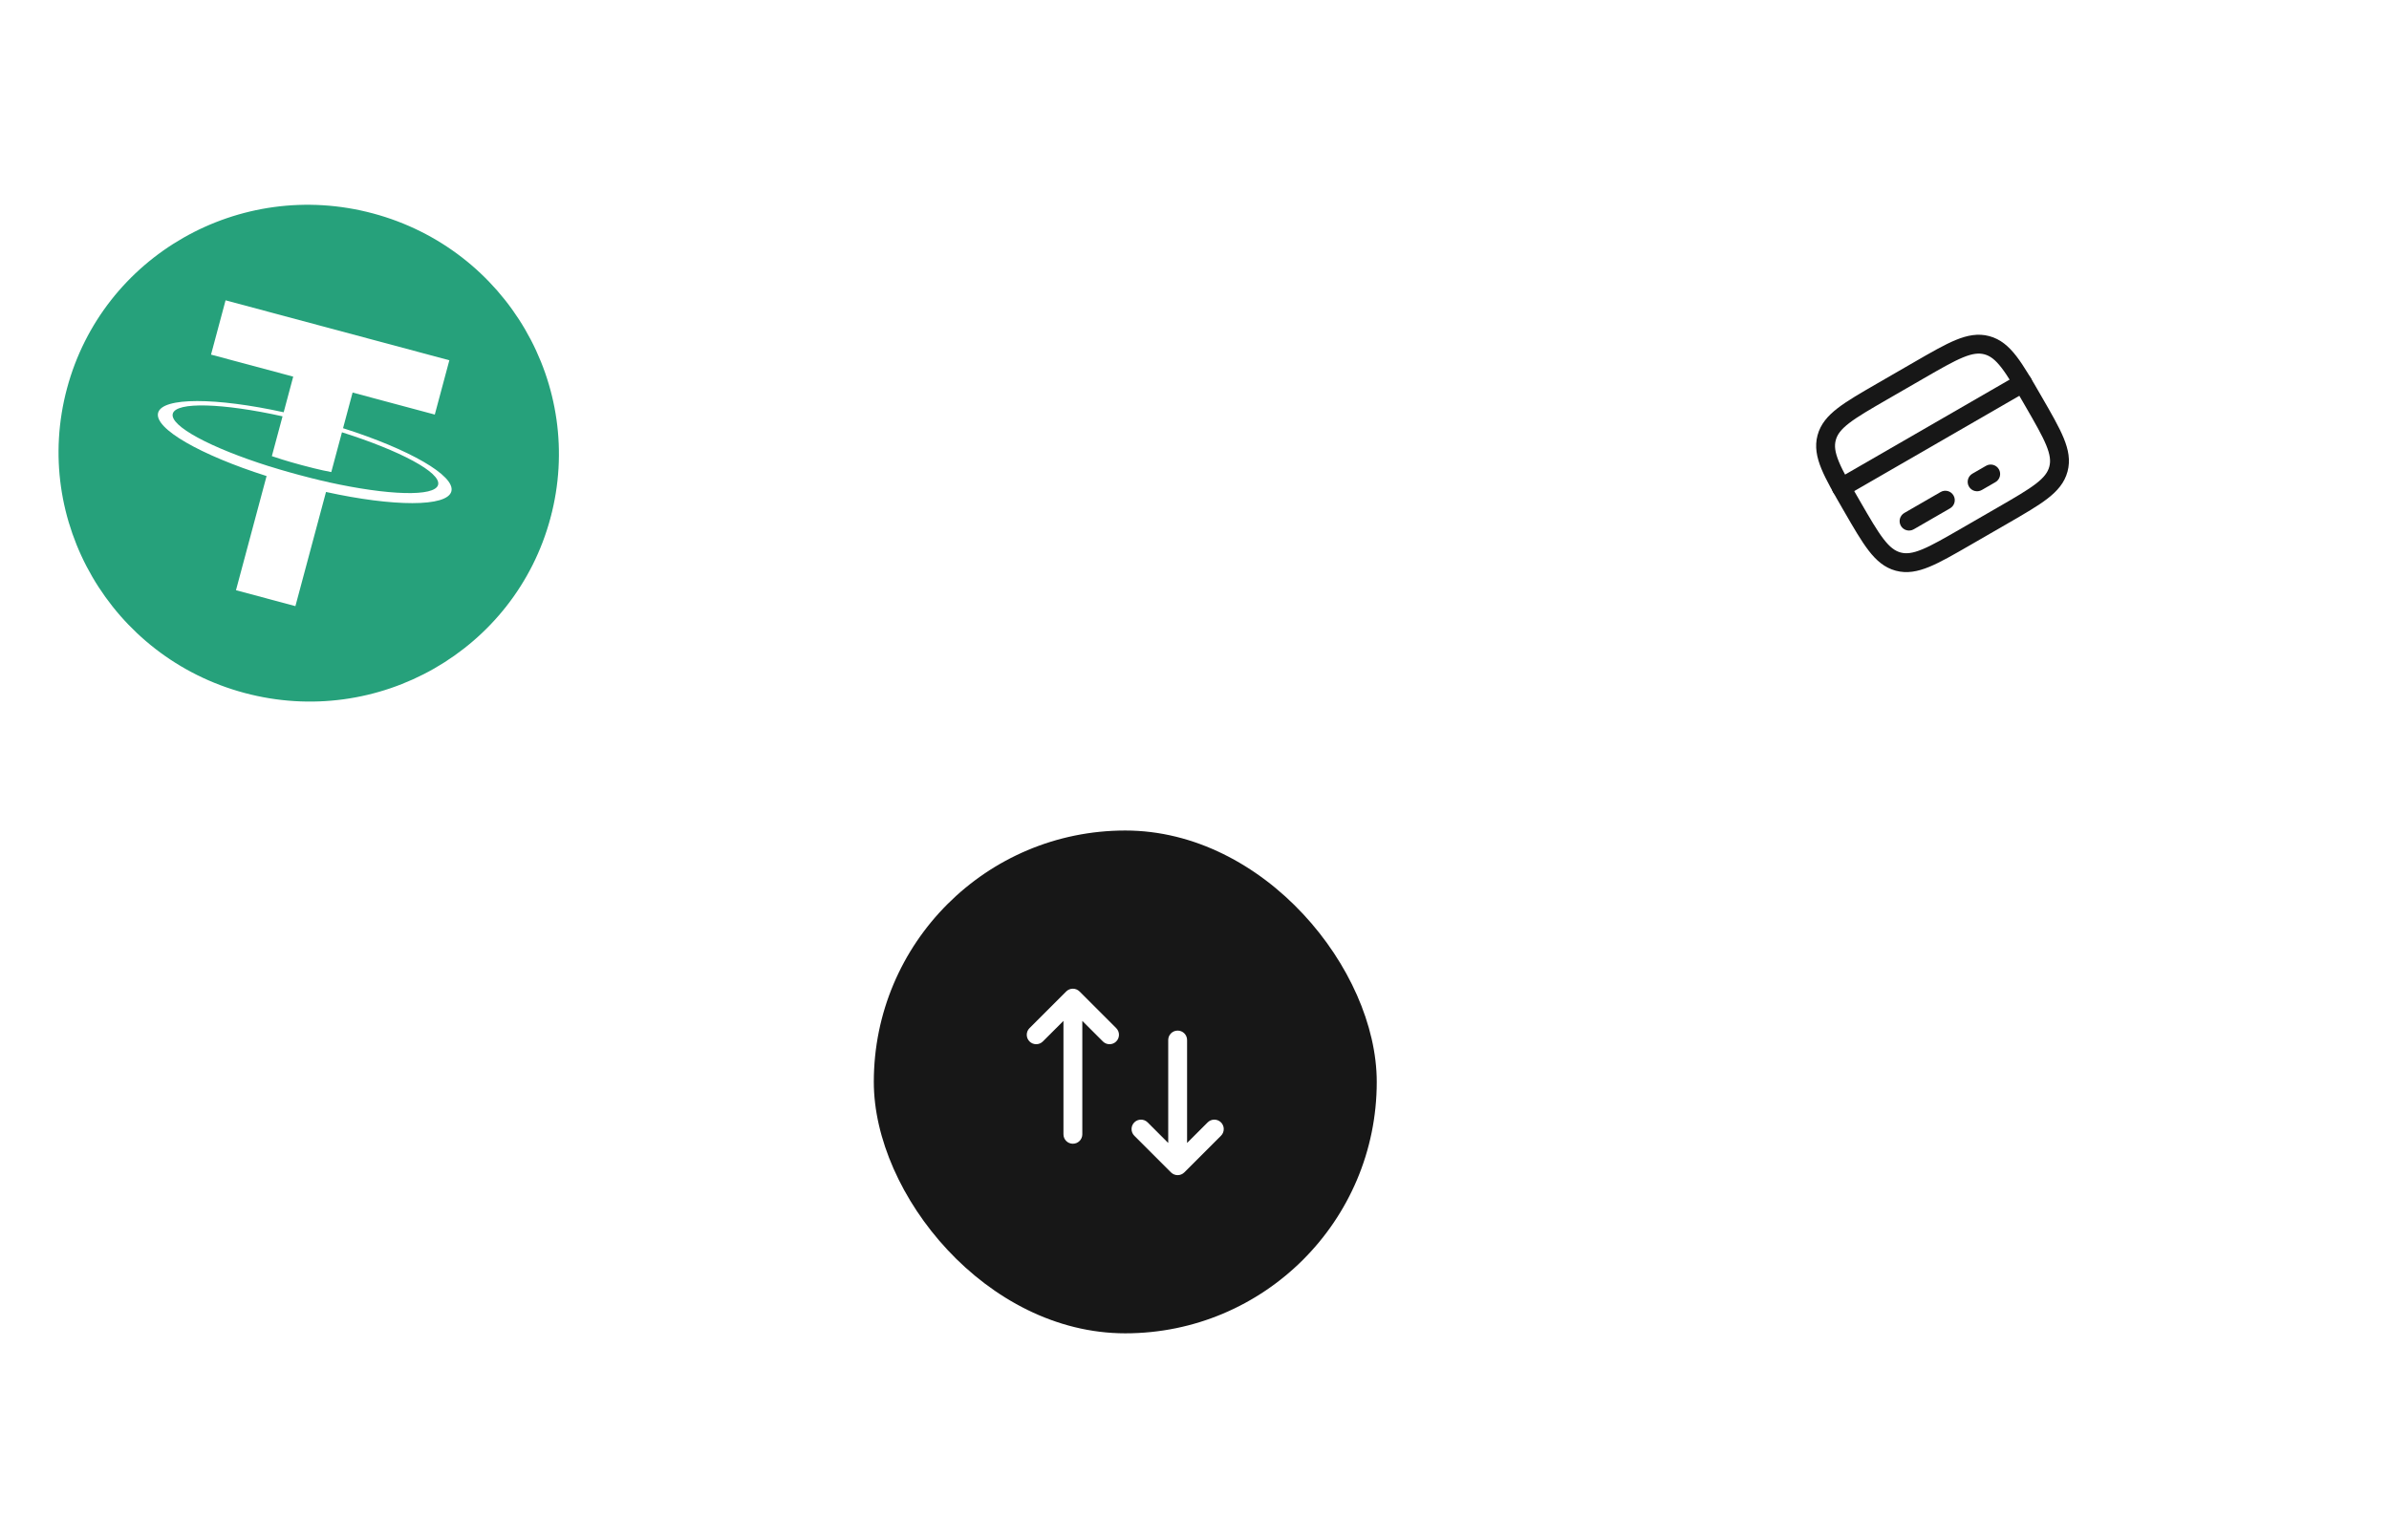
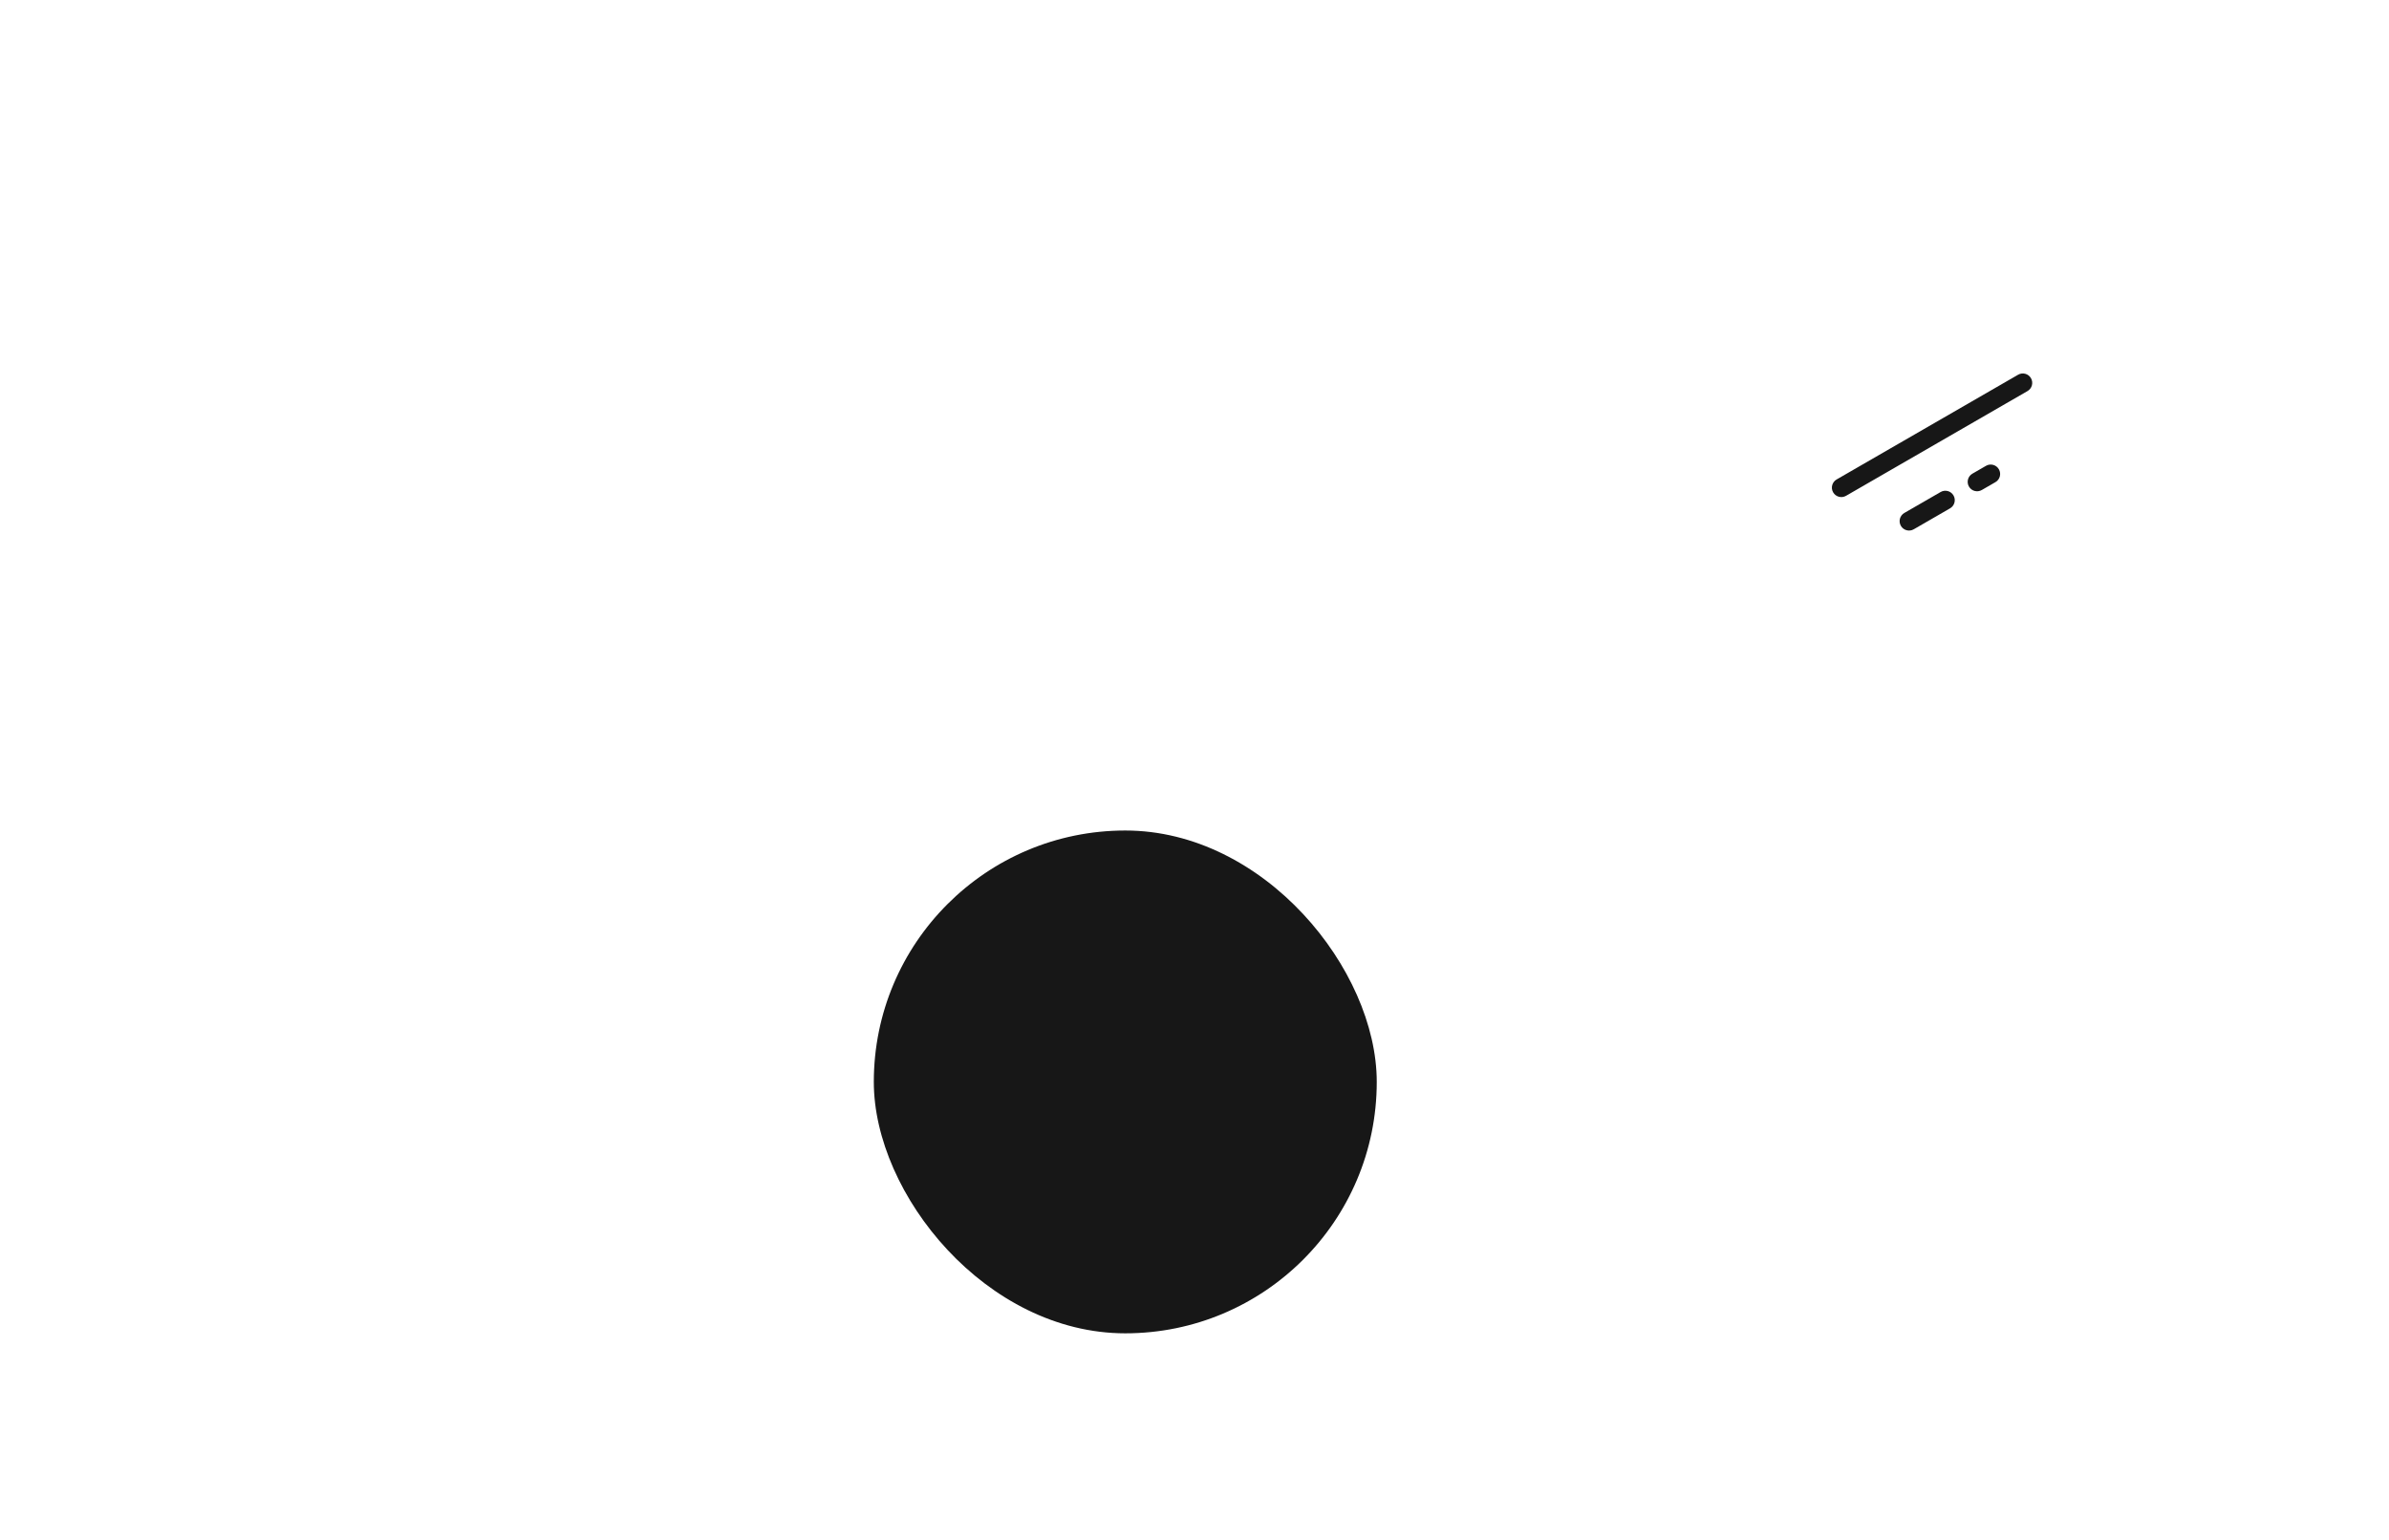
<svg xmlns="http://www.w3.org/2000/svg" width="152" height="98" fill="none">
  <g clip-path="url(#clip0_14102_4726)">
    <g filter="url(#filter0_d_14102_4726)">
-       <path d="M15.555 44.1C24.05 46.376 32.766 41.39 35.024 32.963C37.282 24.535 32.227 15.859 23.732 13.583C15.238 11.307 6.521 16.293 4.263 24.72C2.005 33.147 7.061 41.824 15.555 44.1Z" fill="#26A17B" />
-     </g>
-     <path d="M20.905 30.689L20.906 30.686C20.798 30.665 20.24 30.55 19.019 30.223C18.042 29.961 17.364 29.75 17.125 29.673L17.125 29.676C13.413 28.505 10.784 27.107 10.993 26.329C11.2 25.554 14.179 25.655 17.977 26.496L17.297 29.03C17.538 29.113 18.231 29.344 19.203 29.604C20.37 29.917 20.967 30.024 21.078 30.044L21.757 27.512C25.461 28.683 28.081 30.079 27.874 30.855C27.666 31.63 24.696 31.528 20.905 30.691M21.827 27.249L22.434 24.983L27.664 26.384L28.59 22.928L14.352 19.113L13.426 22.569L18.656 23.97L18.049 26.237C13.746 25.292 10.328 25.27 10.06 26.271C9.791 27.272 12.765 28.962 16.961 30.297L15.014 37.563L18.795 38.576L20.742 31.31C25.037 32.253 28.45 32.274 28.718 31.273C28.986 30.275 26.02 28.583 21.829 27.253" fill="white" />
+       </g>
  </g>
  <g filter="url(#filter1_d_14102_4726)">
    <g clip-path="url(#clip1_14102_4726)">
      <rect x="101.738" y="23" width="32" height="32" rx="16" transform="rotate(-30 101.738 23)" fill="white" />
      <g clip-path="url(#clip2_14102_4726)">
-         <path fill-rule="evenodd" clip-rule="evenodd" d="M117.654 26.927C117.127 27.334 116.896 27.656 116.801 28.012C116.705 28.368 116.744 28.763 116.997 29.379C117.256 30.011 117.703 30.786 118.34 31.89C118.977 32.993 119.426 33.768 119.843 34.308C120.249 34.835 120.572 35.066 120.928 35.162C121.284 35.257 121.679 35.218 122.295 34.965C122.927 34.706 123.702 34.259 124.806 33.622L127.115 32.289C128.218 31.652 128.993 31.203 129.534 30.786C130.061 30.379 130.292 30.056 130.387 29.701C130.482 29.345 130.444 28.95 130.191 28.334C129.931 27.702 129.485 26.926 128.848 25.823C128.211 24.72 127.762 23.945 127.345 23.404C126.938 22.878 126.615 22.646 126.26 22.551C125.904 22.456 125.508 22.494 124.893 22.747C124.261 23.007 123.485 23.454 122.382 24.09L120.072 25.424C118.969 26.061 118.195 26.51 117.654 26.927ZM119.434 24.407L121.82 23.029C122.876 22.419 123.722 21.931 124.437 21.637C125.176 21.334 125.859 21.201 126.57 21.392C127.281 21.582 127.806 22.038 128.295 22.671C128.767 23.283 129.255 24.129 129.865 25.185L129.909 25.262C130.519 26.317 131.007 27.163 131.301 27.878C131.605 28.617 131.737 29.3 131.546 30.011C131.356 30.722 130.9 31.247 130.267 31.736C129.655 32.208 128.81 32.696 127.754 33.306L125.367 34.684C124.311 35.293 123.466 35.781 122.751 36.075C122.011 36.379 121.329 36.512 120.617 36.321C119.906 36.13 119.381 35.675 118.893 35.041C118.421 34.429 117.932 33.584 117.323 32.528L117.278 32.451C116.669 31.395 116.181 30.55 115.887 29.835C115.583 29.095 115.451 28.413 115.641 27.702C115.832 26.99 116.288 26.465 116.921 25.977C117.533 25.505 118.378 25.017 119.434 24.407Z" fill="#171717" />
        <path fill-rule="evenodd" clip-rule="evenodd" d="M116.634 31.335C116.468 31.048 116.567 30.681 116.854 30.515L128.401 23.849C128.688 23.683 129.055 23.781 129.22 24.068C129.386 24.355 129.288 24.722 129.001 24.888L117.454 31.555C117.167 31.72 116.8 31.622 116.634 31.335ZM120.943 33.466C120.778 33.179 120.876 32.812 121.163 32.646L123.472 31.313C123.759 31.147 124.126 31.245 124.292 31.532C124.458 31.82 124.359 32.186 124.072 32.352L121.763 33.685C121.476 33.851 121.109 33.753 120.943 33.466ZM125.274 30.966C125.108 30.679 125.206 30.312 125.493 30.146L126.359 29.646C126.646 29.48 127.013 29.579 127.179 29.866C127.344 30.153 127.246 30.52 126.959 30.685L126.093 31.185C125.806 31.351 125.439 31.253 125.274 30.966Z" fill="#171717" />
      </g>
    </g>
  </g>
  <g filter="url(#filter2_d_14102_4726)">
    <rect x="55.596" y="52.856" width="32" height="32" rx="16" fill="#171717" />
-     <path fill-rule="evenodd" clip-rule="evenodd" d="M65.504 66.281C65.269 66.046 65.269 65.666 65.504 65.432L67.837 63.099C68.072 62.865 68.451 62.865 68.686 63.099L71.019 65.432C71.253 65.666 71.253 66.046 71.019 66.281C70.785 66.515 70.405 66.515 70.171 66.281L68.862 64.972L68.862 72.19C68.862 72.521 68.593 72.79 68.261 72.79C67.93 72.79 67.662 72.521 67.662 72.19L67.662 64.972L66.352 66.281C66.118 66.515 65.738 66.515 65.504 66.281ZM72.171 71.432C72.405 71.198 72.785 71.198 73.019 71.432L74.328 72.741L74.328 66.19C74.328 65.858 74.597 65.59 74.928 65.59C75.26 65.59 75.528 65.858 75.528 66.19L75.528 72.741L76.837 71.432C77.072 71.198 77.451 71.198 77.686 71.432C77.92 71.666 77.92 72.046 77.686 72.281L75.352 74.614C75.118 74.848 74.738 74.848 74.504 74.614L72.171 72.281C71.936 72.046 71.936 71.666 72.171 71.432Z" fill="white" />
  </g>
  <defs>
    <filter id="filter0_d_14102_4726" x="-8.575" y="0.732" width="56.438" height="56.218" filterUnits="userSpaceOnUse" color-interpolation-filters="sRGB">
      <feFlood flood-opacity="0" result="BackgroundImageFix" />
      <feColorMatrix in="SourceAlpha" type="matrix" values="0 0 0 0 0 0 0 0 0 0 0 0 0 0 0 0 0 0 127 0" result="hardAlpha" />
      <feOffset />
      <feGaussianBlur stdDeviation="6.15" />
      <feComposite in2="hardAlpha" operator="out" />
      <feColorMatrix type="matrix" values="0 0 0 0 0.649 0 0 0 0 0.649 0 0 0 0 0.649 0 0 0 0.25 0" />
      <feBlend mode="normal" in2="BackgroundImageFix" result="effect1_dropShadow_14102_4726" />
      <feBlend mode="normal" in="SourceGraphic" in2="effect1_dropShadow_14102_4726" result="shape" />
    </filter>
    <filter id="filter1_d_14102_4726" x="89.438" y="-5.3" width="68.313" height="68.313" filterUnits="userSpaceOnUse" color-interpolation-filters="sRGB">
      <feFlood flood-opacity="0" result="BackgroundImageFix" />
      <feColorMatrix in="SourceAlpha" type="matrix" values="0 0 0 0 0 0 0 0 0 0 0 0 0 0 0 0 0 0 127 0" result="hardAlpha" />
      <feOffset />
      <feGaussianBlur stdDeviation="6.15" />
      <feComposite in2="hardAlpha" operator="out" />
      <feColorMatrix type="matrix" values="0 0 0 0 0.649 0 0 0 0 0.649 0 0 0 0 0.649 0 0 0 0.25 0" />
      <feBlend mode="normal" in2="BackgroundImageFix" result="effect1_dropShadow_14102_4726" />
      <feBlend mode="normal" in="SourceGraphic" in2="effect1_dropShadow_14102_4726" result="shape" />
    </filter>
    <filter id="filter2_d_14102_4726" x="43.296" y="40.556" width="56.6" height="56.6" filterUnits="userSpaceOnUse" color-interpolation-filters="sRGB">
      <feFlood flood-opacity="0" result="BackgroundImageFix" />
      <feColorMatrix in="SourceAlpha" type="matrix" values="0 0 0 0 0 0 0 0 0 0 0 0 0 0 0 0 0 0 127 0" result="hardAlpha" />
      <feOffset />
      <feGaussianBlur stdDeviation="6.15" />
      <feComposite in2="hardAlpha" operator="out" />
      <feColorMatrix type="matrix" values="0 0 0 0 0.649 0 0 0 0 0.649 0 0 0 0 0.649 0 0 0 0.25 0" />
      <feBlend mode="normal" in2="BackgroundImageFix" result="effect1_dropShadow_14102_4726" />
      <feBlend mode="normal" in="SourceGraphic" in2="effect1_dropShadow_14102_4726" result="shape" />
    </filter>
    <clipPath id="clip0_14102_4726">
      <rect width="32" height="32" fill="white" transform="translate(8.281 9.261) rotate(15)" />
    </clipPath>
    <clipPath id="clip1_14102_4726">
      <rect x="101.738" y="23" width="32" height="32" rx="16" transform="rotate(-30 101.738 23)" fill="white" />
    </clipPath>
    <clipPath id="clip2_14102_4726">
      <rect width="16" height="16" fill="white" transform="translate(112.666 25.928) rotate(-30)" />
    </clipPath>
  </defs>
</svg>